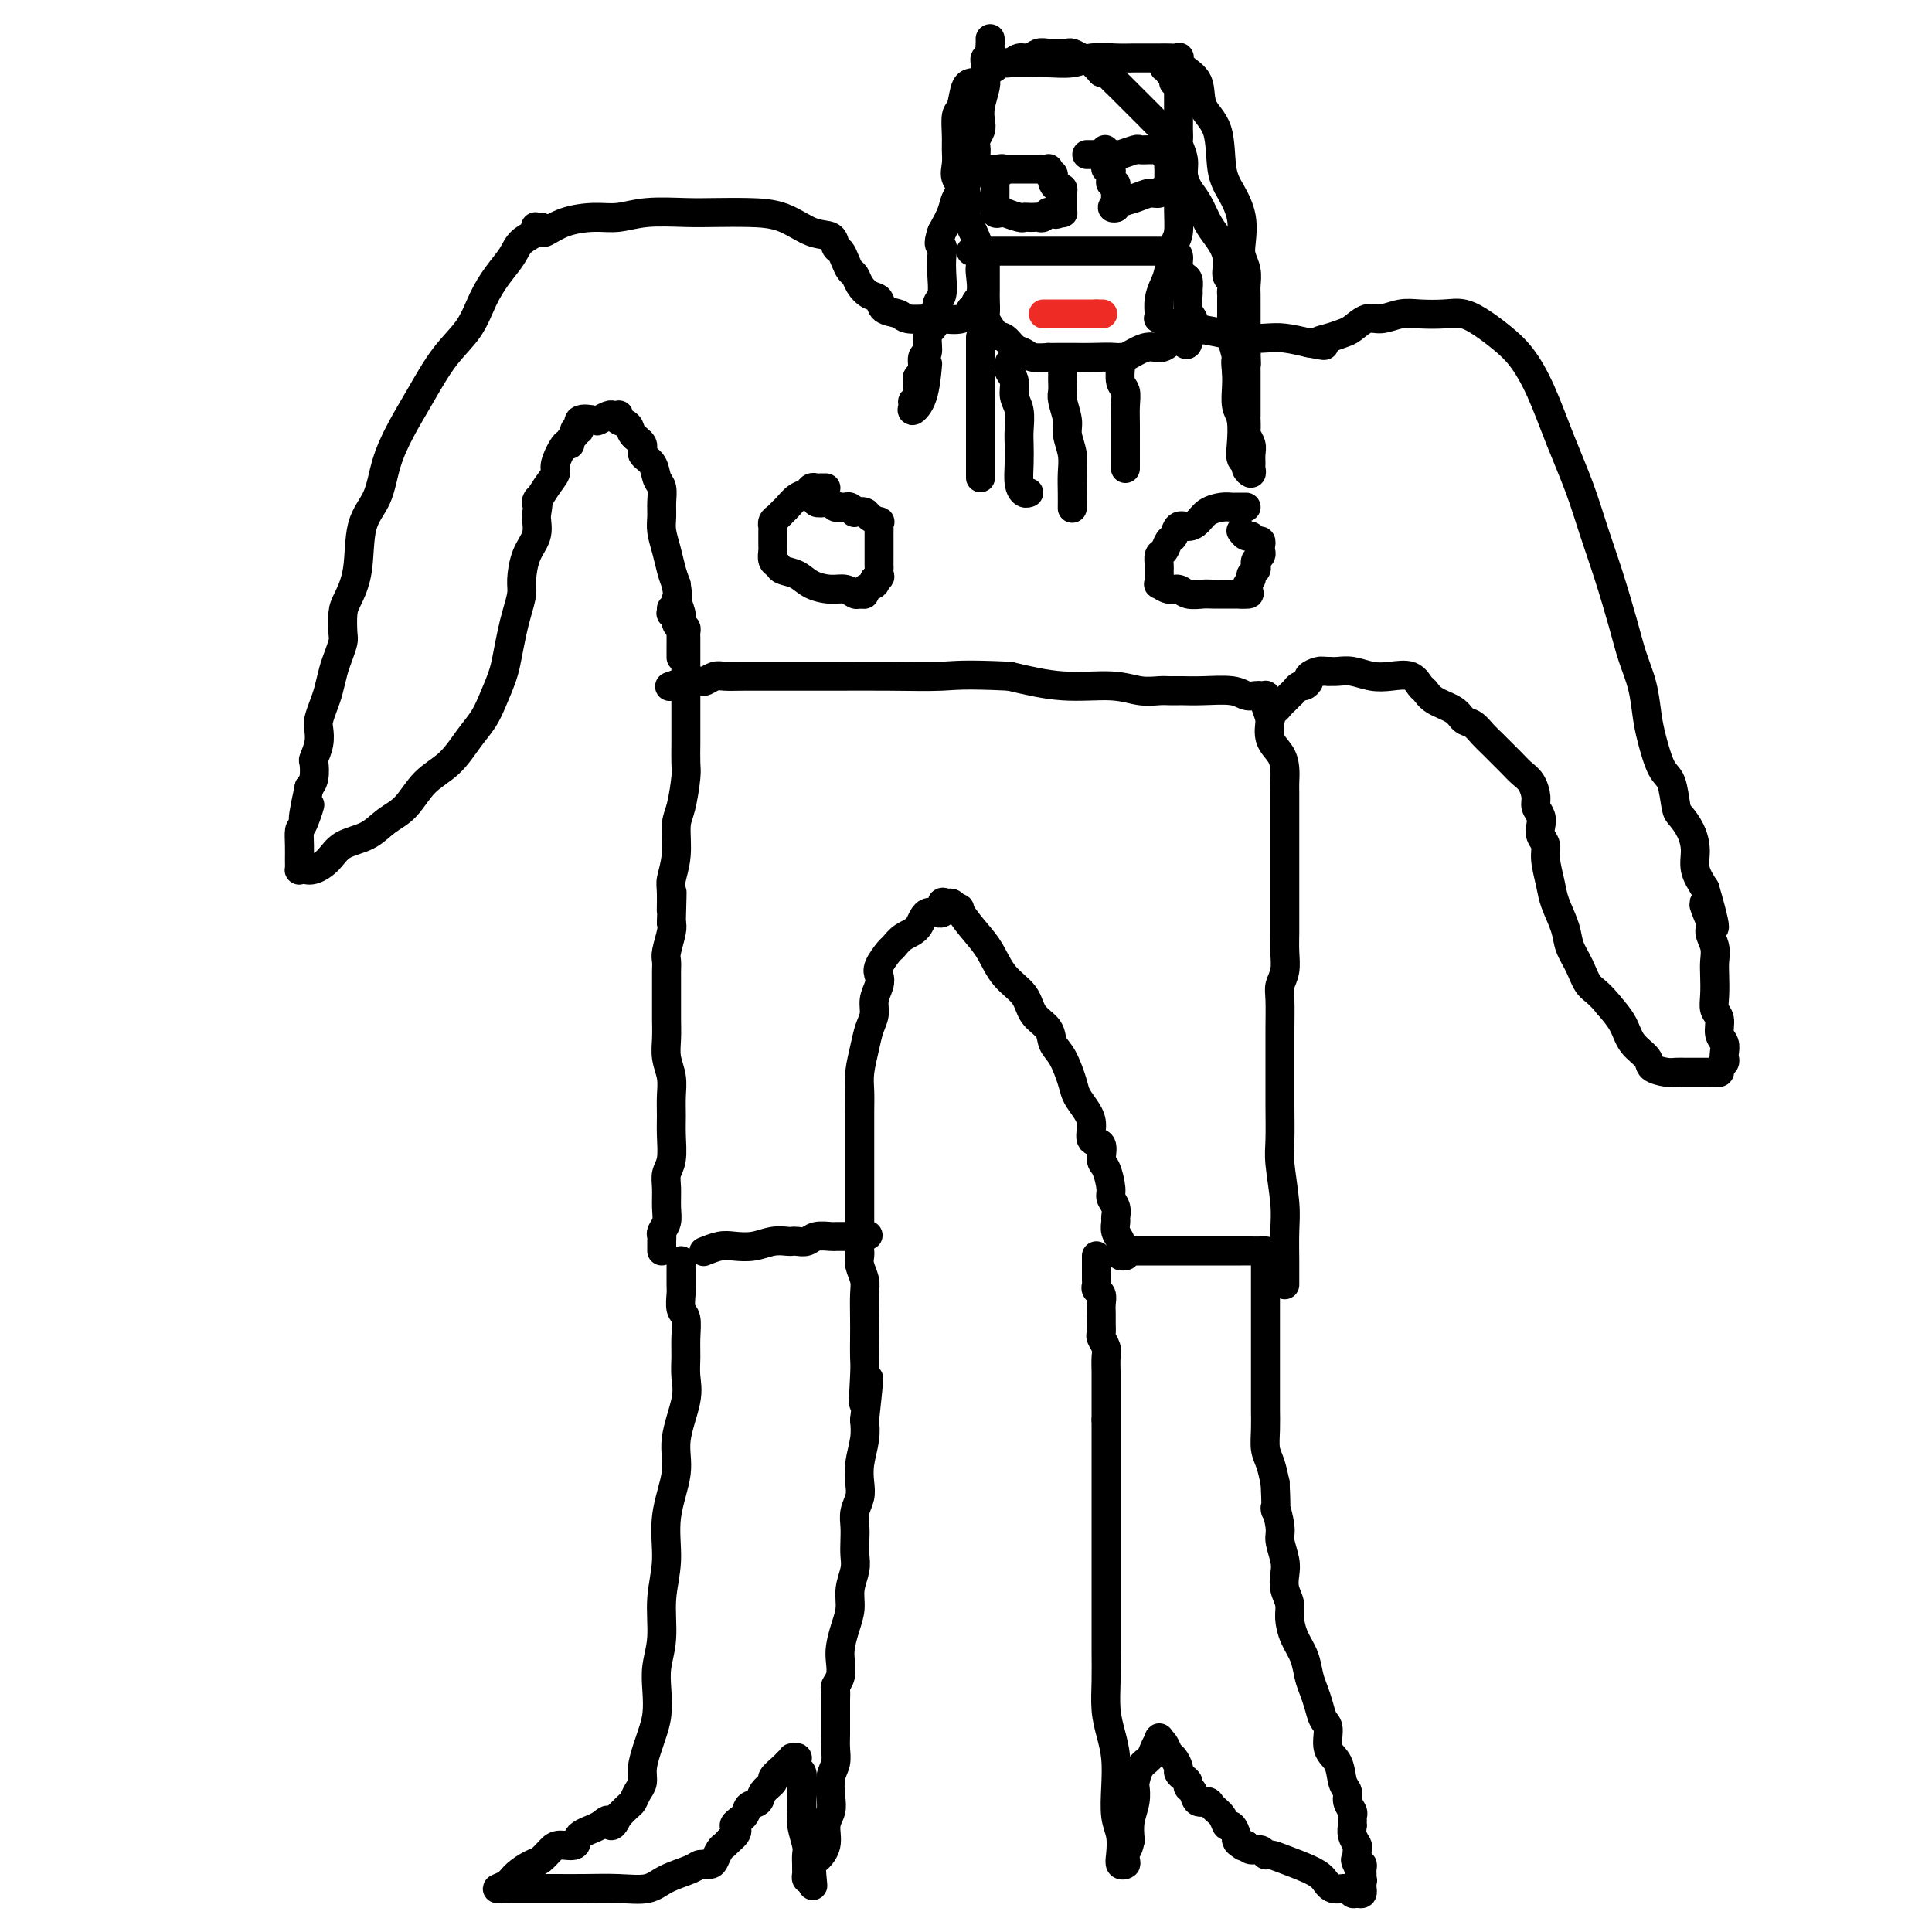
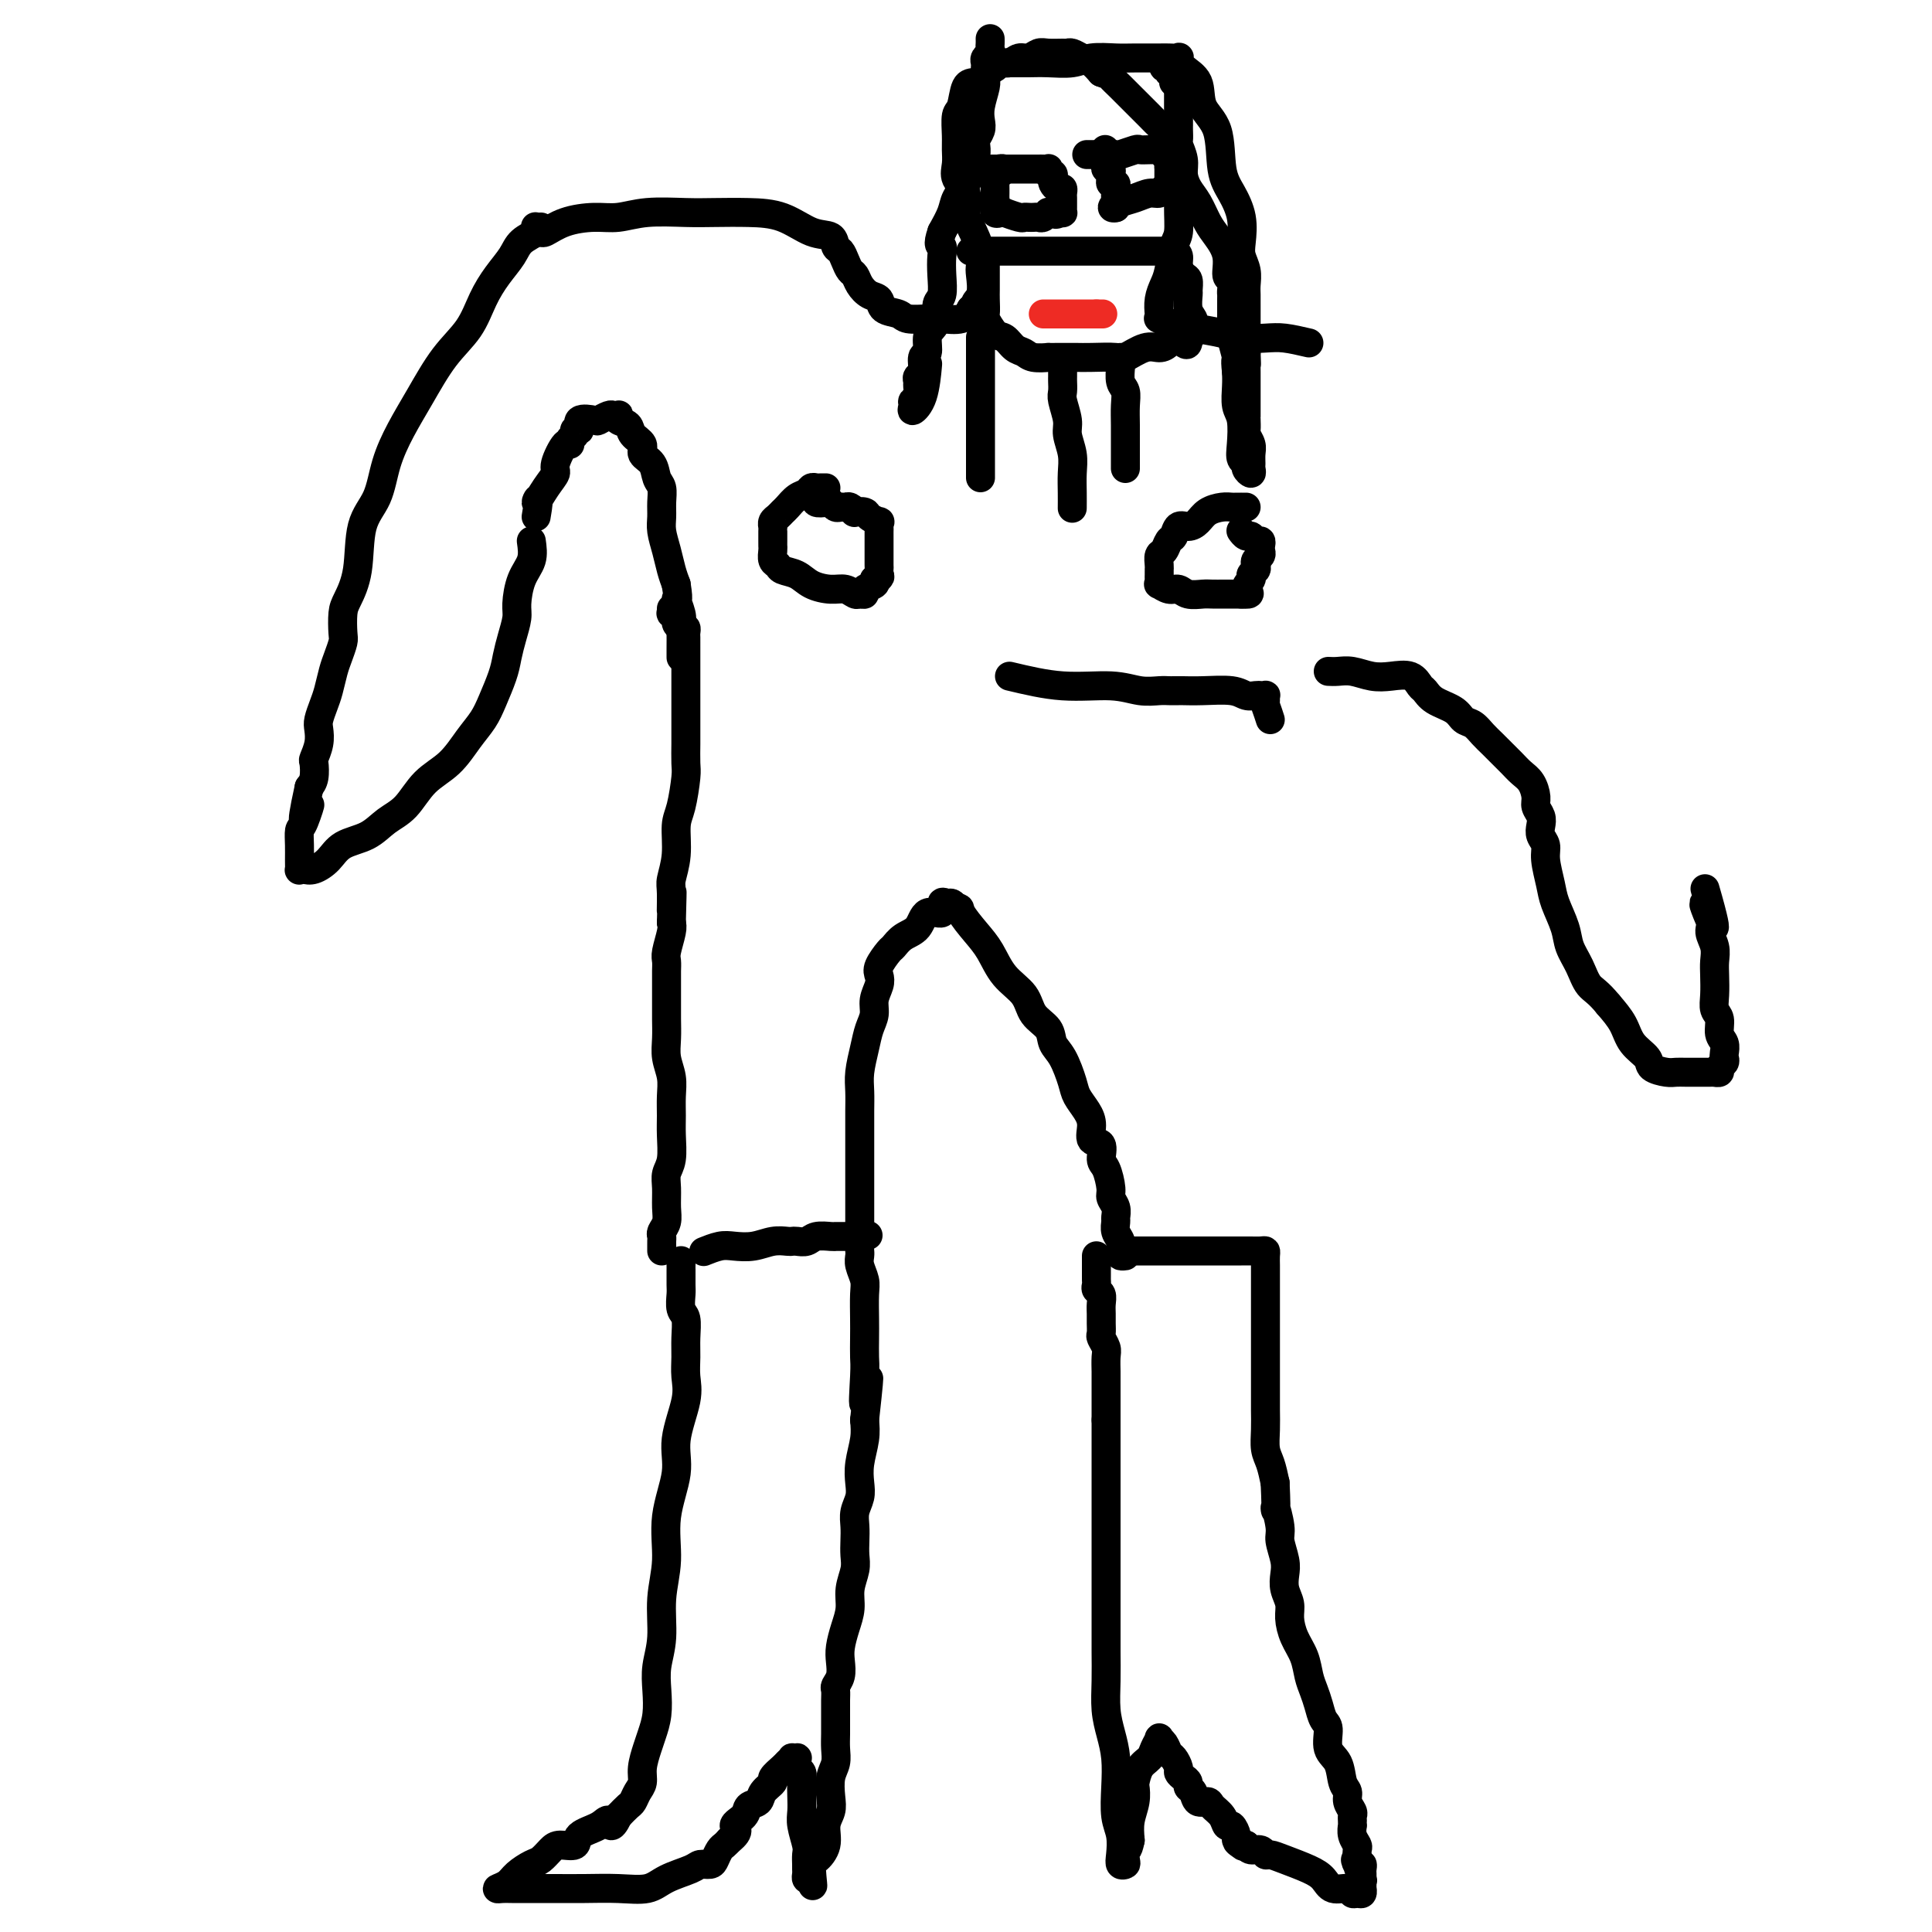
<svg xmlns="http://www.w3.org/2000/svg" viewBox="0 0 400 400" version="1.1">
  <g fill="none" stroke="#000000" stroke-width="6" stroke-linecap="round" stroke-linejoin="round">
    <path d="M141,261c0.000,0.288 0.000,0.576 0,1c-0.000,0.424 -0.001,0.985 0,1c0.001,0.015 0.004,-0.517 0,0c-0.004,0.517 -0.015,2.084 0,3c0.015,0.916 0.057,1.182 0,2c-0.057,0.818 -0.212,2.189 0,3c0.212,0.811 0.791,1.063 1,2c0.209,0.937 0.048,2.560 0,4c-0.048,1.440 0.017,2.699 0,4c-0.017,1.301 -0.118,2.644 0,4c0.118,1.356 0.453,2.723 0,5c-0.453,2.277 -1.695,5.463 -2,8c-0.305,2.537 0.326,4.424 0,7c-0.326,2.576 -1.608,5.840 -2,9c-0.392,3.160 0.105,6.217 0,9c-0.105,2.783 -0.812,5.293 -1,8c-0.188,2.707 0.143,5.610 0,8c-0.143,2.390 -0.759,4.266 -1,6c-0.241,1.734 -0.107,3.324 0,5c0.107,1.676 0.187,3.436 0,5c-0.187,1.564 -0.642,2.933 -1,4c-0.358,1.067 -0.621,1.834 -1,3c-0.379,1.166 -0.874,2.731 -1,4c-0.126,1.269 0.118,2.240 0,3c-0.118,0.760 -0.599,1.307 -1,2c-0.401,0.693 -0.723,1.533 -1,2c-0.277,0.467 -0.508,0.562 -1,1c-0.492,0.438 -1.246,1.219 -2,2" />
    <path d="M128,376c-1.633,3.438 -1.715,1.534 -2,1c-0.285,-0.534 -0.772,0.304 -2,1c-1.228,0.696 -3.197,1.251 -4,2c-0.803,0.749 -0.441,1.691 -1,2c-0.559,0.309 -2.041,-0.017 -3,0c-0.959,0.017 -1.397,0.375 -2,1c-0.603,0.625 -1.371,1.516 -2,2c-0.629,0.484 -1.119,0.560 -2,1c-0.881,0.440 -2.155,1.242 -3,2c-0.845,0.758 -1.263,1.471 -2,2c-0.737,0.529 -1.795,0.874 -2,1c-0.205,0.126 0.442,0.034 1,0c0.558,-0.034 1.029,-0.010 2,0c0.971,0.010 2.444,0.004 4,0c1.556,-0.004 3.194,-0.007 5,0c1.806,0.007 3.779,0.024 6,0c2.221,-0.024 4.688,-0.087 7,0c2.312,0.087 4.469,0.325 6,0c1.531,-0.325 2.438,-1.213 4,-2c1.562,-0.787 3.781,-1.471 5,-2c1.219,-0.529 1.440,-0.901 2,-1c0.560,-0.099 1.459,0.076 2,0c0.541,-0.076 0.722,-0.402 1,-1c0.278,-0.598 0.652,-1.469 1,-2c0.348,-0.531 0.671,-0.723 1,-1c0.329,-0.277 0.665,-0.638 1,-1" />
    <path d="M151,381c2.743,-2.135 1.101,-2.473 1,-3c-0.101,-0.527 1.340,-1.245 2,-2c0.660,-0.755 0.539,-1.549 1,-2c0.461,-0.451 1.503,-0.558 2,-1c0.497,-0.442 0.447,-1.217 1,-2c0.553,-0.783 1.707,-1.572 2,-2c0.293,-0.428 -0.276,-0.493 0,-1c0.276,-0.507 1.398,-1.456 2,-2c0.602,-0.544 0.683,-0.682 1,-1c0.317,-0.318 0.870,-0.814 1,-1c0.130,-0.186 -0.162,-0.061 0,0c0.162,0.061 0.779,0.057 1,0c0.221,-0.057 0.045,-0.168 0,0c-0.045,0.168 0.040,0.614 0,1c-0.040,0.386 -0.207,0.711 0,1c0.207,0.289 0.786,0.540 1,1c0.214,0.460 0.061,1.128 0,2c-0.061,0.872 -0.030,1.948 0,3c0.030,1.052 0.061,2.078 0,3c-0.061,0.922 -0.212,1.739 0,3c0.212,1.261 0.789,2.968 1,4c0.211,1.032 0.056,1.391 0,2c-0.056,0.609 -0.012,1.470 0,2c0.012,0.530 -0.007,0.730 0,1c0.007,0.270 0.040,0.611 0,1c-0.040,0.389 -0.154,0.825 0,1c0.154,0.175 0.577,0.087 1,0" />
    <path d="M168,389c0.592,3.502 0.071,-0.244 0,-2c-0.071,-1.756 0.307,-1.522 1,-2c0.693,-0.478 1.701,-1.668 2,-3c0.299,-1.332 -0.112,-2.807 0,-4c0.112,-1.193 0.748,-2.104 1,-3c0.252,-0.896 0.120,-1.776 0,-3c-0.120,-1.224 -0.228,-2.793 0,-4c0.228,-1.207 0.793,-2.053 1,-3c0.207,-0.947 0.055,-1.997 0,-3c-0.055,-1.003 -0.015,-1.960 0,-3c0.015,-1.040 0.003,-2.162 0,-3c-0.003,-0.838 0.003,-1.393 0,-2c-0.003,-0.607 -0.015,-1.268 0,-2c0.015,-0.732 0.056,-1.535 0,-2c-0.056,-0.465 -0.208,-0.592 0,-1c0.208,-0.408 0.778,-1.098 1,-2c0.222,-0.902 0.097,-2.015 0,-3c-0.097,-0.985 -0.166,-1.842 0,-3c0.166,-1.158 0.566,-2.617 1,-4c0.434,-1.383 0.901,-2.691 1,-4c0.099,-1.309 -0.169,-2.619 0,-4c0.169,-1.381 0.776,-2.834 1,-4c0.224,-1.166 0.064,-2.045 0,-3c-0.064,-0.955 -0.031,-1.988 0,-3c0.031,-1.012 0.060,-2.005 0,-3c-0.060,-0.995 -0.208,-1.991 0,-3c0.208,-1.009 0.774,-2.030 1,-3c0.226,-0.970 0.112,-1.889 0,-3c-0.112,-1.111 -0.222,-2.415 0,-4c0.222,-1.585 0.778,-3.453 1,-5c0.222,-1.547 0.111,-2.774 0,-4" />
    <path d="M179,294c1.702,-15.350 0.456,-6.225 0,-4c-0.456,2.225 -0.122,-2.450 0,-5c0.122,-2.550 0.034,-2.975 0,-4c-0.034,-1.025 -0.013,-2.648 0,-4c0.013,-1.352 0.018,-2.432 0,-4c-0.018,-1.568 -0.057,-3.625 0,-5c0.057,-1.375 0.211,-2.067 0,-3c-0.211,-0.933 -0.789,-2.106 -1,-3c-0.211,-0.894 -0.057,-1.508 0,-2c0.057,-0.492 0.015,-0.863 0,-1c-0.015,-0.137 -0.004,-0.039 0,0c0.004,0.039 0.002,0.020 0,0" />
    <path d="M232,259c0.344,-0.000 0.689,-0.000 1,0c0.311,0.000 0.589,0.000 1,0c0.411,-0.000 0.954,-0.000 2,0c1.046,0.000 2.595,0.000 4,0c1.405,-0.000 2.666,-0.000 4,0c1.334,0.000 2.742,0.000 4,0c1.258,-0.000 2.365,-0.001 4,0c1.635,0.001 3.797,0.002 5,0c1.203,-0.002 1.447,-0.009 2,0c0.553,0.009 1.416,0.032 2,0c0.584,-0.032 0.888,-0.120 1,0c0.112,0.120 0.030,0.447 0,1c-0.030,0.553 -0.008,1.334 0,2c0.008,0.666 0.002,1.219 0,2c-0.002,0.781 -0.001,1.789 0,3c0.001,1.211 0.000,2.625 0,4c-0.000,1.375 -0.000,2.713 0,4c0.000,1.287 0.000,2.525 0,4c-0.000,1.475 -0.001,3.189 0,5c0.001,1.811 0.003,3.719 0,5c-0.003,1.281 -0.012,1.934 0,3c0.012,1.066 0.044,2.543 0,4c-0.044,1.457 -0.166,2.892 0,4c0.166,1.108 0.619,1.888 1,3c0.381,1.112 0.691,2.556 1,4" />
    <path d="M264,307c0.399,8.349 -0.103,5.223 0,5c0.103,-0.223 0.811,2.457 1,4c0.189,1.543 -0.142,1.950 0,3c0.142,1.050 0.755,2.745 1,4c0.245,1.255 0.120,2.071 0,3c-0.120,0.929 -0.236,1.970 0,3c0.236,1.030 0.823,2.050 1,3c0.177,0.950 -0.055,1.829 0,3c0.055,1.171 0.396,2.634 1,4c0.604,1.366 1.471,2.635 2,4c0.529,1.365 0.720,2.825 1,4c0.280,1.175 0.647,2.065 1,3c0.353,0.935 0.690,1.915 1,3c0.310,1.085 0.594,2.276 1,3c0.406,0.724 0.936,0.981 1,2c0.064,1.019 -0.338,2.801 0,4c0.338,1.199 1.415,1.817 2,3c0.585,1.183 0.679,2.933 1,4c0.321,1.067 0.871,1.451 1,2c0.129,0.549 -0.162,1.261 0,2c0.162,0.739 0.776,1.503 1,2c0.224,0.497 0.059,0.727 0,1c-0.059,0.273 -0.012,0.588 0,1c0.012,0.412 -0.011,0.922 0,1c0.011,0.078 0.055,-0.275 0,0c-0.055,0.275 -0.211,1.177 0,2c0.211,0.823 0.788,1.568 1,2c0.212,0.432 0.061,0.552 0,1c-0.061,0.448 -0.030,1.224 0,2" />
    <path d="M281,385c2.182,7.958 0.637,2.853 0,1c-0.637,-1.853 -0.367,-0.455 0,0c0.367,0.455 0.830,-0.033 1,0c0.170,0.033 0.046,0.587 0,1c-0.046,0.413 -0.012,0.684 0,1c0.012,0.316 0.004,0.677 0,1c-0.004,0.323 -0.004,0.608 0,1c0.004,0.392 0.012,0.891 0,1c-0.012,0.109 -0.043,-0.171 0,0c0.043,0.171 0.159,0.794 0,1c-0.159,0.206 -0.595,-0.003 -1,0c-0.405,0.003 -0.781,0.219 -1,0c-0.219,-0.219 -0.281,-0.874 -1,-1c-0.719,-0.126 -2.094,0.278 -3,0c-0.906,-0.278 -1.342,-1.236 -2,-2c-0.658,-0.764 -1.537,-1.333 -3,-2c-1.463,-0.667 -3.509,-1.432 -5,-2c-1.491,-0.568 -2.427,-0.940 -3,-1c-0.573,-0.060 -0.782,0.190 -1,0c-0.218,-0.190 -0.443,-0.820 -1,-1c-0.557,-0.180 -1.445,0.092 -2,0c-0.555,-0.092 -0.778,-0.546 -1,-1" />
    <path d="M258,382c-3.028,-1.407 -1.599,-0.423 -1,0c0.599,0.423 0.367,0.287 0,0c-0.367,-0.287 -0.871,-0.724 -1,-1c-0.129,-0.276 0.116,-0.392 0,-1c-0.116,-0.608 -0.593,-1.708 -1,-2c-0.407,-0.292 -0.743,0.225 -1,0c-0.257,-0.225 -0.436,-1.191 -1,-2c-0.564,-0.809 -1.514,-1.459 -2,-2c-0.486,-0.541 -0.508,-0.971 -1,-1c-0.492,-0.029 -1.455,0.343 -2,0c-0.545,-0.343 -0.672,-1.402 -1,-2c-0.328,-0.598 -0.858,-0.737 -1,-1c-0.142,-0.263 0.103,-0.652 0,-1c-0.103,-0.348 -0.552,-0.656 -1,-1c-0.448,-0.344 -0.893,-0.726 -1,-1c-0.107,-0.274 0.125,-0.441 0,-1c-0.125,-0.559 -0.607,-1.510 -1,-2c-0.393,-0.490 -0.697,-0.518 -1,-1c-0.303,-0.482 -0.605,-1.419 -1,-2c-0.395,-0.581 -0.883,-0.806 -1,-1c-0.117,-0.194 0.137,-0.356 0,0c-0.137,0.356 -0.664,1.232 -1,2c-0.336,0.768 -0.481,1.429 -1,2c-0.519,0.571 -1.411,1.051 -2,2c-0.589,0.949 -0.876,2.368 -1,3c-0.124,0.632 -0.085,0.479 0,1c0.085,0.521 0.215,1.717 0,3c-0.215,1.283 -0.776,2.652 -1,4c-0.224,1.348 -0.112,2.674 0,4" />
    <path d="M234,381c-0.532,2.667 -0.861,1.835 -1,2c-0.139,0.165 -0.089,1.328 0,2c0.089,0.672 0.216,0.853 0,1c-0.216,0.147 -0.776,0.260 -1,0c-0.224,-0.260 -0.112,-0.894 0,-2c0.112,-1.106 0.223,-2.686 0,-4c-0.223,-1.314 -0.782,-2.362 -1,-4c-0.218,-1.638 -0.097,-3.864 0,-6c0.097,-2.136 0.170,-4.181 0,-6c-0.170,-1.819 -0.581,-3.413 -1,-5c-0.419,-1.587 -0.844,-3.168 -1,-5c-0.156,-1.832 -0.042,-3.914 0,-6c0.042,-2.086 0.011,-4.174 0,-6c-0.011,-1.826 -0.003,-3.388 0,-5c0.003,-1.612 0.001,-3.273 0,-5c-0.001,-1.727 -0.000,-3.520 0,-5c0.000,-1.480 0.000,-2.647 0,-4c-0.000,-1.353 -0.000,-2.893 0,-4c0.000,-1.107 0.000,-1.780 0,-3c-0.000,-1.220 -0.000,-2.987 0,-4c0.000,-1.013 0.000,-1.274 0,-2c-0.000,-0.726 -0.000,-1.919 0,-3c0.000,-1.081 0.000,-2.049 0,-3c-0.000,-0.951 -0.000,-1.884 0,-3c0.000,-1.116 0.000,-2.416 0,-3c-0.000,-0.584 -0.000,-0.453 0,-1c0.000,-0.547 0.000,-1.774 0,-3" />
    <path d="M229,294c0.000,-9.408 0.000,-2.928 0,-1c-0.000,1.928 -0.000,-0.694 0,-2c0.000,-1.306 0.001,-1.294 0,-2c-0.001,-0.706 -0.004,-2.129 0,-3c0.004,-0.871 0.015,-1.188 0,-2c-0.015,-0.812 -0.057,-2.118 0,-3c0.057,-0.882 0.211,-1.338 0,-2c-0.211,-0.662 -0.789,-1.528 -1,-2c-0.211,-0.472 -0.056,-0.550 0,-1c0.056,-0.450 0.011,-1.272 0,-2c-0.011,-0.728 0.011,-1.361 0,-2c-0.011,-0.639 -0.056,-1.285 0,-2c0.056,-0.715 0.211,-1.500 0,-2c-0.211,-0.500 -0.789,-0.715 -1,-1c-0.211,-0.285 -0.057,-0.639 0,-1c0.057,-0.361 0.015,-0.727 0,-1c-0.015,-0.273 -0.004,-0.452 0,-1c0.004,-0.548 0.001,-1.467 0,-2c-0.001,-0.533 -0.000,-0.682 0,-1c0.000,-0.318 0.000,-0.805 0,-1c-0.000,-0.195 -0.000,-0.097 0,0" />
    <path d="M146,259c-0.274,0.111 -0.548,0.222 0,0c0.548,-0.222 1.919,-0.778 3,-1c1.081,-0.222 1.872,-0.112 3,0c1.128,0.112 2.591,0.226 4,0c1.409,-0.226 2.762,-0.792 4,-1c1.238,-0.208 2.361,-0.060 3,0c0.639,0.060 0.794,0.030 1,0c0.206,-0.030 0.462,-0.061 1,0c0.538,0.061 1.359,0.212 2,0c0.641,-0.212 1.103,-0.789 2,-1c0.897,-0.211 2.229,-0.057 3,0c0.771,0.057 0.980,0.015 1,0c0.020,-0.015 -0.149,-0.004 0,0c0.149,0.004 0.614,0.001 1,0c0.386,-0.001 0.691,-0.000 1,0c0.309,0.000 0.622,0.000 1,0c0.378,-0.000 0.822,-0.000 1,0c0.178,0.000 0.089,0.000 0,0" />
    <path d="M177,256c4.964,-0.464 1.875,-0.125 1,0c-0.875,0.125 0.464,0.036 1,0c0.536,-0.036 0.268,-0.018 0,0" />
    <path d="M137,259c0.002,-0.335 0.004,-0.669 0,-1c-0.004,-0.331 -0.015,-0.657 0,-1c0.015,-0.343 0.057,-0.703 0,-1c-0.057,-0.297 -0.212,-0.530 0,-1c0.212,-0.470 0.793,-1.177 1,-2c0.207,-0.823 0.041,-1.763 0,-3c-0.041,-1.237 0.042,-2.770 0,-4c-0.042,-1.230 -0.208,-2.156 0,-3c0.208,-0.844 0.789,-1.607 1,-3c0.211,-1.393 0.053,-3.415 0,-5c-0.053,-1.585 -0.000,-2.734 0,-4c0.000,-1.266 -0.053,-2.649 0,-4c0.053,-1.351 0.210,-2.669 0,-4c-0.210,-1.331 -0.788,-2.673 -1,-4c-0.212,-1.327 -0.057,-2.638 0,-4c0.057,-1.362 0.015,-2.773 0,-4c-0.015,-1.227 -0.004,-2.269 0,-3c0.004,-0.731 0.000,-1.153 0,-2c-0.000,-0.847 0.004,-2.121 0,-3c-0.004,-0.879 -0.015,-1.363 0,-2c0.015,-0.637 0.056,-1.429 0,-2c-0.056,-0.571 -0.207,-0.923 0,-2c0.207,-1.077 0.774,-2.879 1,-4c0.226,-1.121 0.113,-1.560 0,-2" />
    <path d="M139,191c0.305,-11.050 0.067,-4.676 0,-3c-0.067,1.676 0.037,-1.346 0,-3c-0.037,-1.654 -0.216,-1.938 0,-3c0.216,-1.062 0.829,-2.901 1,-5c0.171,-2.099 -0.098,-4.457 0,-6c0.098,-1.543 0.562,-2.271 1,-4c0.438,-1.729 0.849,-4.459 1,-6c0.151,-1.541 0.040,-1.894 0,-3c-0.040,-1.106 -0.011,-2.967 0,-4c0.011,-1.033 0.003,-1.240 0,-2c-0.003,-0.760 -0.001,-2.075 0,-3c0.001,-0.925 0.000,-1.460 0,-2c-0.000,-0.540 -0.000,-1.085 0,-2c0.000,-0.915 -0.000,-2.198 0,-3c0.000,-0.802 0.000,-1.122 0,-2c-0.000,-0.878 -0.000,-2.315 0,-3c0.000,-0.685 0.001,-0.618 0,-1c-0.001,-0.382 -0.003,-1.212 0,-2c0.003,-0.788 0.011,-1.535 0,-2c-0.011,-0.465 -0.040,-0.649 0,-1c0.040,-0.351 0.151,-0.869 0,-1c-0.151,-0.131 -0.562,0.123 -1,0c-0.438,-0.123 -0.902,-0.625 -1,-1c-0.098,-0.375 0.170,-0.623 0,-1c-0.170,-0.377 -0.777,-0.885 -1,-1c-0.223,-0.115 -0.060,0.161 0,0c0.060,-0.161 0.017,-0.760 0,-1c-0.017,-0.240 -0.009,-0.120 0,0" />
    <path d="M178,255c0.000,-0.229 0.000,-0.458 0,-1c-0.000,-0.542 -0.000,-1.396 0,-2c0.000,-0.604 0.000,-0.958 0,-2c-0.000,-1.042 -0.000,-2.770 0,-4c0.000,-1.230 0.000,-1.960 0,-3c-0.000,-1.040 -0.001,-2.391 0,-4c0.001,-1.609 0.003,-3.476 0,-5c-0.003,-1.524 -0.012,-2.704 0,-4c0.012,-1.296 0.046,-2.706 0,-4c-0.046,-1.294 -0.171,-2.471 0,-4c0.171,-1.529 0.638,-3.410 1,-5c0.362,-1.590 0.619,-2.887 1,-4c0.381,-1.113 0.885,-2.040 1,-3c0.115,-0.960 -0.158,-1.953 0,-3c0.158,-1.047 0.749,-2.149 1,-3c0.251,-0.851 0.163,-1.450 0,-2c-0.163,-0.550 -0.402,-1.052 0,-2c0.402,-0.948 1.443,-2.343 2,-3c0.557,-0.657 0.630,-0.577 1,-1c0.370,-0.423 1.037,-1.351 2,-2c0.963,-0.649 2.223,-1.021 3,-2c0.777,-0.979 1.073,-2.564 2,-3c0.927,-0.436 2.486,0.278 3,0c0.514,-0.278 -0.017,-1.549 0,-2c0.017,-0.451 0.581,-0.083 1,0c0.419,0.083 0.691,-0.119 1,0c0.309,0.119 0.654,0.560 1,1" />
    <path d="M198,188c1.013,-0.124 0.544,0.066 1,1c0.456,0.934 1.836,2.613 3,4c1.164,1.387 2.112,2.482 3,4c0.888,1.518 1.714,3.460 3,5c1.286,1.540 3.030,2.679 4,4c0.970,1.321 1.167,2.826 2,4c0.833,1.174 2.302,2.018 3,3c0.698,0.982 0.624,2.100 1,3c0.376,0.900 1.201,1.580 2,3c0.799,1.420 1.571,3.579 2,5c0.429,1.421 0.515,2.105 1,3c0.485,0.895 1.369,2.001 2,3c0.631,0.999 1.009,1.890 1,3c-0.009,1.110 -0.405,2.441 0,3c0.405,0.559 1.610,0.348 2,1c0.390,0.652 -0.035,2.166 0,3c0.035,0.834 0.531,0.987 1,2c0.469,1.013 0.910,2.886 1,4c0.090,1.114 -0.173,1.467 0,2c0.173,0.533 0.782,1.245 1,2c0.218,0.755 0.045,1.554 0,2c-0.045,0.446 0.040,0.540 0,1c-0.040,0.460 -0.203,1.286 0,2c0.203,0.714 0.773,1.316 1,2c0.227,0.684 0.112,1.451 0,2c-0.112,0.549 -0.223,0.878 0,1c0.223,0.122 0.778,0.035 1,0c0.222,-0.035 0.111,-0.017 0,0" />
-     <path d="M266,266c0.001,-0.361 0.001,-0.721 0,-1c-0.001,-0.279 -0.004,-0.476 0,-1c0.004,-0.524 0.015,-1.375 0,-3c-0.015,-1.625 -0.057,-4.024 0,-6c0.057,-1.976 0.211,-3.531 0,-6c-0.211,-2.469 -0.789,-5.854 -1,-8c-0.211,-2.146 -0.057,-3.054 0,-5c0.057,-1.946 0.015,-4.930 0,-7c-0.015,-2.070 -0.005,-3.225 0,-5c0.005,-1.775 0.005,-4.168 0,-6c-0.005,-1.832 -0.015,-3.102 0,-5c0.015,-1.898 0.057,-4.425 0,-6c-0.057,-1.575 -0.211,-2.198 0,-3c0.211,-0.802 0.789,-1.783 1,-3c0.211,-1.217 0.057,-2.669 0,-4c-0.057,-1.331 -0.015,-2.541 0,-4c0.015,-1.459 0.004,-3.166 0,-5c-0.004,-1.834 -0.001,-3.794 0,-5c0.001,-1.206 0.000,-1.659 0,-3c-0.000,-1.341 -0.000,-3.571 0,-5c0.000,-1.429 -0.000,-2.059 0,-3c0.000,-0.941 0.001,-2.194 0,-3c-0.001,-0.806 -0.002,-1.163 0,-2c0.002,-0.837 0.007,-2.152 0,-3c-0.007,-0.848 -0.027,-1.230 0,-2c0.027,-0.770 0.100,-1.928 0,-3c-0.100,-1.072 -0.373,-2.058 -1,-3c-0.627,-0.942 -1.608,-1.841 -2,-3c-0.392,-1.159 -0.196,-2.580 0,-4" />
    <path d="M263,149c-0.692,-2.182 -0.921,-2.637 -1,-3c-0.079,-0.363 -0.009,-0.633 0,-1c0.009,-0.367 -0.042,-0.829 0,-1c0.042,-0.171 0.177,-0.050 0,0c-0.177,0.050 -0.665,0.027 -1,0c-0.335,-0.027 -0.517,-0.060 -1,0c-0.483,0.060 -1.267,0.212 -2,0c-0.733,-0.212 -1.415,-0.789 -3,-1c-1.585,-0.211 -4.073,-0.056 -6,0c-1.927,0.056 -3.291,0.015 -4,0c-0.709,-0.015 -0.761,-0.003 -1,0c-0.239,0.003 -0.664,-0.003 -1,0c-0.336,0.003 -0.585,0.016 -1,0c-0.415,-0.016 -0.998,-0.062 -2,0c-1.002,0.062 -2.423,0.233 -4,0c-1.577,-0.233 -3.309,-0.870 -6,-1c-2.691,-0.130 -6.340,0.249 -10,0c-3.660,-0.249 -7.330,-1.124 -11,-2" />
-     <path d="M209,140c-9.773,-0.464 -11.207,-0.124 -14,0c-2.793,0.124 -6.946,0.033 -11,0c-4.054,-0.033 -8.010,-0.009 -11,0c-2.990,0.009 -5.013,0.001 -7,0c-1.987,-0.001 -3.937,0.003 -6,0c-2.063,-0.003 -4.239,-0.015 -6,0c-1.761,0.015 -3.106,0.057 -4,0c-0.894,-0.057 -1.337,-0.212 -2,0c-0.663,0.212 -1.548,0.793 -2,1c-0.452,0.207 -0.472,0.042 -1,0c-0.528,-0.042 -1.564,0.040 -2,0c-0.436,-0.040 -0.271,-0.203 -1,0c-0.729,0.203 -2.351,0.772 -3,1c-0.649,0.228 -0.324,0.114 0,0" />
    <path d="M112,47c-0.401,0.019 -0.803,0.038 -1,0c-0.197,-0.038 -0.191,-0.132 0,0c0.191,0.132 0.567,0.490 0,1c-0.567,0.510 -2.079,1.170 -3,2c-0.921,0.830 -1.253,1.828 -2,3c-0.747,1.172 -1.911,2.517 -3,4c-1.089,1.483 -2.104,3.104 -3,5c-0.896,1.896 -1.672,4.066 -3,6c-1.328,1.934 -3.208,3.633 -5,6c-1.792,2.367 -3.496,5.402 -5,8c-1.504,2.598 -2.808,4.759 -4,7c-1.192,2.241 -2.273,4.561 -3,7c-0.727,2.439 -1.098,4.997 -2,7c-0.902,2.003 -2.333,3.450 -3,6c-0.667,2.550 -0.570,6.201 -1,9c-0.430,2.799 -1.386,4.745 -2,6c-0.614,1.255 -0.885,1.819 -1,3c-0.115,1.181 -0.072,2.981 0,4c0.072,1.019 0.174,1.259 0,2c-0.174,0.741 -0.625,1.984 -1,3c-0.375,1.016 -0.675,1.804 -1,3c-0.325,1.196 -0.674,2.798 -1,4c-0.326,1.202 -0.627,2.004 -1,3c-0.373,0.996 -0.818,2.187 -1,3c-0.182,0.813 -0.101,1.247 0,2c0.101,0.753 0.220,1.826 0,3c-0.220,1.174 -0.781,2.449 -1,3c-0.219,0.551 -0.098,0.379 0,1c0.098,0.621 0.171,2.035 0,3c-0.171,0.965 -0.585,1.483 -1,2" />
-     <path d="M64,163c-2.431,11.111 -0.508,5.389 0,4c0.508,-1.389 -0.400,1.555 -1,3c-0.600,1.445 -0.894,1.393 -1,2c-0.106,0.607 -0.026,1.875 0,3c0.026,1.125 -0.002,2.107 0,3c0.002,0.893 0.034,1.699 0,2c-0.034,0.301 -0.135,0.099 0,0c0.135,-0.099 0.507,-0.094 1,0c0.493,0.094 1.107,0.279 2,0c0.893,-0.279 2.066,-1.020 3,-2c0.934,-0.980 1.631,-2.198 3,-3c1.369,-0.802 3.412,-1.189 5,-2c1.588,-0.811 2.721,-2.047 4,-3c1.279,-0.953 2.702,-1.623 4,-3c1.298,-1.377 2.469,-3.462 4,-5c1.531,-1.538 3.422,-2.529 5,-4c1.578,-1.471 2.842,-3.420 4,-5c1.158,-1.580 2.208,-2.789 3,-4c0.792,-1.211 1.325,-2.423 2,-4c0.675,-1.577 1.491,-3.518 2,-5c0.509,-1.482 0.710,-2.506 1,-4c0.290,-1.494 0.668,-3.460 1,-5c0.332,-1.540 0.618,-2.656 1,-4c0.382,-1.344 0.859,-2.918 1,-4c0.141,-1.082 -0.055,-1.671 0,-3c0.055,-1.329 0.361,-3.396 1,-5c0.639,-1.604 1.611,-2.744 2,-4c0.389,-1.256 0.194,-2.628 0,-4" />
+     <path d="M64,163c-2.431,11.111 -0.508,5.389 0,4c0.508,-1.389 -0.400,1.555 -1,3c-0.600,1.445 -0.894,1.393 -1,2c-0.106,0.607 -0.026,1.875 0,3c0.026,1.125 -0.002,2.107 0,3c0.002,0.893 0.034,1.699 0,2c-0.034,0.301 -0.135,0.099 0,0c0.135,-0.099 0.507,-0.094 1,0c0.493,0.094 1.107,0.279 2,0c0.893,-0.279 2.066,-1.020 3,-2c0.934,-0.980 1.631,-2.198 3,-3c1.369,-0.802 3.412,-1.189 5,-2c1.588,-0.811 2.721,-2.047 4,-3c1.279,-0.953 2.702,-1.623 4,-3c1.298,-1.377 2.469,-3.462 4,-5c1.531,-1.538 3.422,-2.529 5,-4c1.578,-1.471 2.842,-3.420 4,-5c1.158,-1.580 2.208,-2.789 3,-4c0.792,-1.211 1.325,-2.423 2,-4c0.675,-1.577 1.491,-3.518 2,-5c0.509,-1.482 0.710,-2.506 1,-4c0.332,-1.540 0.618,-2.656 1,-4c0.382,-1.344 0.859,-2.918 1,-4c0.141,-1.082 -0.055,-1.671 0,-3c0.055,-1.329 0.361,-3.396 1,-5c0.639,-1.604 1.611,-2.744 2,-4c0.389,-1.256 0.194,-2.628 0,-4" />
    <path d="M111,107c0.996,-5.647 -0.014,-3.266 0,-3c0.014,0.266 1.051,-1.584 2,-3c0.949,-1.416 1.808,-2.396 2,-3c0.192,-0.604 -0.284,-0.830 0,-2c0.284,-1.170 1.329,-3.285 2,-4c0.671,-0.715 0.969,-0.032 1,0c0.031,0.032 -0.205,-0.587 0,-1c0.205,-0.413 0.850,-0.619 1,-1c0.150,-0.381 -0.196,-0.938 0,-1c0.196,-0.062 0.935,0.372 1,0c0.065,-0.372 -0.544,-1.550 0,-2c0.544,-0.450 2.240,-0.173 3,0c0.760,0.173 0.582,0.242 1,0c0.418,-0.242 1.431,-0.794 2,-1c0.569,-0.206 0.696,-0.067 1,0c0.304,0.067 0.787,0.062 1,0c0.213,-0.062 0.156,-0.183 0,0c-0.156,0.183 -0.412,0.668 0,1c0.412,0.332 1.490,0.511 2,1c0.510,0.489 0.451,1.290 1,2c0.549,0.710 1.706,1.330 2,2c0.294,0.670 -0.275,1.390 0,2c0.275,0.610 1.394,1.111 2,2c0.606,0.889 0.697,2.166 1,3c0.303,0.834 0.816,1.226 1,2c0.184,0.774 0.038,1.929 0,3c-0.038,1.071 0.031,2.058 0,3c-0.031,0.942 -0.163,1.840 0,3c0.163,1.160 0.621,2.581 1,4c0.379,1.419 0.680,2.834 1,4c0.320,1.166 0.660,2.083 1,3" />
    <path d="M140,121c0.713,4.392 -0.005,2.871 0,3c0.005,0.129 0.733,1.909 1,3c0.267,1.091 0.071,1.494 0,2c-0.071,0.506 -0.019,1.116 0,2c0.019,0.884 0.005,2.041 0,3c-0.005,0.959 -0.001,1.720 0,2c0.001,0.280 0.000,0.080 0,0c-0.000,-0.080 -0.000,-0.040 0,0" />
    <path d="M111,48c0.390,-0.052 0.781,-0.104 1,0c0.219,0.104 0.267,0.364 1,0c0.733,-0.364 2.152,-1.351 4,-2c1.848,-0.649 4.127,-0.958 6,-1c1.873,-0.042 3.342,0.185 5,0c1.658,-0.185 3.505,-0.781 6,-1c2.495,-0.219 5.636,-0.062 8,0c2.364,0.062 3.950,0.029 6,0c2.050,-0.029 4.562,-0.053 7,0c2.438,0.053 4.800,0.185 7,1c2.200,0.815 4.239,2.315 6,3c1.761,0.685 3.245,0.555 4,1c0.755,0.445 0.780,1.467 1,2c0.220,0.533 0.636,0.579 1,1c0.364,0.421 0.678,1.216 1,2c0.322,0.784 0.654,1.557 1,2c0.346,0.443 0.707,0.556 1,1c0.293,0.444 0.520,1.218 1,2c0.480,0.782 1.215,1.572 2,2c0.785,0.428 1.621,0.493 2,1c0.379,0.507 0.302,1.456 1,2c0.698,0.544 2.172,0.683 3,1c0.828,0.317 1.009,0.811 2,1c0.991,0.189 2.791,0.071 4,0c1.209,-0.071 1.825,-0.096 3,0c1.175,0.096 2.907,0.313 4,0c1.093,-0.313 1.546,-1.157 2,-2" />
    <path d="M201,64c2.951,-0.164 1.328,-0.572 1,-1c-0.328,-0.428 0.638,-0.874 1,-2c0.362,-1.126 0.121,-2.933 0,-4c-0.121,-1.067 -0.121,-1.395 0,-2c0.121,-0.605 0.365,-1.488 0,-3c-0.365,-1.512 -1.337,-3.654 -2,-5c-0.663,-1.346 -1.015,-1.897 -1,-3c0.015,-1.103 0.396,-2.758 0,-4c-0.396,-1.242 -1.571,-2.070 -2,-3c-0.429,-0.930 -0.112,-1.962 0,-3c0.112,-1.038 0.018,-2.082 0,-3c-0.018,-0.918 0.039,-1.709 0,-3c-0.039,-1.291 -0.174,-3.081 0,-4c0.174,-0.919 0.658,-0.967 1,-2c0.342,-1.033 0.544,-3.050 1,-4c0.456,-0.950 1.168,-0.833 2,-1c0.832,-0.167 1.784,-0.618 2,-1c0.216,-0.382 -0.304,-0.695 0,-1c0.304,-0.305 1.432,-0.603 2,-1c0.568,-0.397 0.575,-0.895 1,-1c0.425,-0.105 1.267,0.182 2,0c0.733,-0.182 1.356,-0.833 2,-1c0.644,-0.167 1.311,0.152 2,0c0.689,-0.152 1.402,-0.774 2,-1c0.598,-0.226 1.080,-0.058 2,0c0.920,0.058 2.277,0.004 3,0c0.723,-0.004 0.813,0.043 1,0c0.187,-0.043 0.473,-0.177 1,0c0.527,0.177 1.296,0.663 2,1c0.704,0.337 1.344,0.525 2,1c0.656,0.475 1.328,1.238 2,2" />
    <path d="M228,15c2.071,0.762 1.749,0.666 2,1c0.251,0.334 1.075,1.096 2,2c0.925,0.904 1.951,1.948 3,3c1.049,1.052 2.123,2.113 3,3c0.877,0.887 1.559,1.602 2,2c0.441,0.398 0.640,0.480 1,1c0.360,0.520 0.880,1.476 1,2c0.120,0.524 -0.160,0.614 0,1c0.160,0.386 0.761,1.066 1,2c0.239,0.934 0.117,2.120 0,3c-0.117,0.880 -0.231,1.454 0,2c0.231,0.546 0.805,1.063 1,2c0.195,0.937 0.011,2.295 0,4c-0.011,1.705 0.151,3.758 0,5c-0.151,1.242 -0.615,1.674 -1,3c-0.385,1.326 -0.691,3.547 -1,5c-0.309,1.453 -0.620,2.140 -1,3c-0.380,0.860 -0.827,1.895 -1,3c-0.173,1.105 -0.070,2.281 0,3c0.070,0.719 0.106,0.980 0,1c-0.106,0.020 -0.356,-0.202 0,0c0.356,0.202 1.318,0.828 2,1c0.682,0.172 1.085,-0.112 2,0c0.915,0.112 2.344,0.618 4,1c1.656,0.382 3.540,0.641 5,1c1.460,0.359 2.494,0.818 4,1c1.506,0.182 3.482,0.088 5,0c1.518,-0.088 2.576,-0.168 4,0c1.424,0.168 3.212,0.584 5,1" />
-     <path d="M271,71c5.170,0.975 2.596,0.411 2,0c-0.596,-0.411 0.787,-0.669 2,-1c1.213,-0.331 2.256,-0.733 3,-1c0.744,-0.267 1.187,-0.397 2,-1c0.813,-0.603 1.995,-1.678 3,-2c1.005,-0.322 1.833,0.108 3,0c1.167,-0.108 2.675,-0.756 4,-1c1.325,-0.244 2.468,-0.085 4,0c1.532,0.085 3.452,0.096 5,0c1.548,-0.096 2.724,-0.298 4,0c1.276,0.298 2.651,1.097 4,2c1.349,0.903 2.672,1.911 4,3c1.328,1.089 2.662,2.259 4,4c1.338,1.741 2.679,4.054 4,7c1.321,2.946 2.623,6.527 4,10c1.377,3.473 2.830,6.840 4,10c1.170,3.160 2.057,6.114 3,9c0.943,2.886 1.940,5.703 3,9c1.060,3.297 2.181,7.075 3,10c0.819,2.925 1.335,4.997 2,7c0.665,2.003 1.477,3.937 2,6c0.523,2.063 0.756,4.255 1,6c0.244,1.745 0.498,3.044 1,5c0.502,1.956 1.251,4.571 2,6c0.749,1.429 1.497,1.673 2,3c0.503,1.327 0.760,3.737 1,5c0.240,1.263 0.462,1.380 1,2c0.538,0.620 1.392,1.744 2,3c0.608,1.256 0.971,2.646 1,4c0.029,1.354 -0.278,2.673 0,4c0.278,1.327 1.139,2.664 2,4" />
    <path d="M353,184c3.957,13.663 0.850,6.322 0,4c-0.850,-2.322 0.557,0.377 1,2c0.443,1.623 -0.077,2.170 0,3c0.077,0.830 0.752,1.941 1,3c0.248,1.059 0.071,2.064 0,3c-0.071,0.936 -0.034,1.802 0,3c0.034,1.198 0.065,2.729 0,4c-0.065,1.271 -0.228,2.281 0,3c0.228,0.719 0.845,1.148 1,2c0.155,0.852 -0.154,2.126 0,3c0.154,0.874 0.769,1.347 1,2c0.231,0.653 0.077,1.485 0,2c-0.077,0.515 -0.077,0.712 0,1c0.077,0.288 0.232,0.666 0,1c-0.232,0.334 -0.850,0.626 -1,1c-0.150,0.374 0.167,0.832 0,1c-0.167,0.168 -0.818,0.045 -1,0c-0.182,-0.045 0.105,-0.012 0,0c-0.105,0.012 -0.601,0.003 -1,0c-0.399,-0.003 -0.701,-0.001 -1,0c-0.299,0.001 -0.594,0.000 -1,0c-0.406,-0.000 -0.922,0.001 -1,0c-0.078,-0.001 0.284,-0.002 0,0c-0.284,0.002 -1.212,0.009 -2,0c-0.788,-0.009 -1.437,-0.035 -2,0c-0.563,0.035 -1.042,0.131 -2,0c-0.958,-0.131 -2.395,-0.488 -3,-1c-0.605,-0.512 -0.379,-1.178 -1,-2c-0.621,-0.822 -2.090,-1.798 -3,-3c-0.910,-1.202 -1.260,-2.629 -2,-4c-0.740,-1.371 -1.870,-2.685 -3,-4" />
    <path d="M333,208c-2.207,-2.727 -3.225,-3.044 -4,-4c-0.775,-0.956 -1.306,-2.550 -2,-4c-0.694,-1.450 -1.549,-2.755 -2,-4c-0.451,-1.245 -0.498,-2.431 -1,-4c-0.502,-1.569 -1.459,-3.523 -2,-5c-0.541,-1.477 -0.667,-2.479 -1,-4c-0.333,-1.521 -0.873,-3.562 -1,-5c-0.127,-1.438 0.158,-2.272 0,-3c-0.158,-0.728 -0.760,-1.349 -1,-2c-0.240,-0.651 -0.119,-1.333 0,-2c0.119,-0.667 0.236,-1.319 0,-2c-0.236,-0.681 -0.826,-1.390 -1,-2c-0.174,-0.610 0.067,-1.122 0,-2c-0.067,-0.878 -0.440,-2.122 -1,-3c-0.560,-0.878 -1.305,-1.390 -2,-2c-0.695,-0.610 -1.341,-1.319 -2,-2c-0.659,-0.681 -1.332,-1.333 -2,-2c-0.668,-0.667 -1.332,-1.348 -2,-2c-0.668,-0.652 -1.341,-1.277 -2,-2c-0.659,-0.723 -1.304,-1.546 -2,-2c-0.696,-0.454 -1.443,-0.540 -2,-1c-0.557,-0.460 -0.924,-1.294 -2,-2c-1.076,-0.706 -2.861,-1.286 -4,-2c-1.139,-0.714 -1.634,-1.563 -2,-2c-0.366,-0.437 -0.604,-0.460 -1,-1c-0.396,-0.540 -0.949,-1.595 -2,-2c-1.051,-0.405 -2.599,-0.161 -4,0c-1.401,0.161 -2.654,0.239 -4,0c-1.346,-0.239 -2.786,-0.795 -4,-1c-1.214,-0.205 -2.204,-0.059 -3,0c-0.796,0.059 -1.398,0.029 -2,0" />
-     <path d="M275,139c-2.829,-0.142 -1.402,0.005 -1,0c0.402,-0.005 -0.221,-0.160 -1,0c-0.779,0.160 -1.714,0.634 -2,1c-0.286,0.366 0.078,0.623 0,1c-0.078,0.377 -0.599,0.876 -1,1c-0.401,0.124 -0.681,-0.125 -1,0c-0.319,0.125 -0.677,0.625 -1,1c-0.323,0.375 -0.611,0.626 -1,1c-0.389,0.374 -0.878,0.871 -1,1c-0.122,0.129 0.125,-0.109 0,0c-0.125,0.109 -0.621,0.565 -1,1c-0.379,0.435 -0.640,0.848 -1,1c-0.360,0.152 -0.817,0.043 -1,0c-0.183,-0.043 -0.091,-0.022 0,0" />
    <path d="M201,52c0.324,-0.000 0.648,-0.000 1,0c0.352,0.000 0.731,0.000 1,0c0.269,-0.000 0.428,-0.000 1,0c0.572,0.000 1.556,0.000 3,0c1.444,-0.000 3.346,-0.000 5,0c1.654,0.000 3.060,0.000 5,0c1.940,-0.000 4.414,-0.000 7,0c2.586,0.000 5.284,0.000 7,0c1.716,-0.000 2.448,-0.001 4,0c1.552,0.001 3.922,0.002 5,0c1.078,-0.002 0.862,-0.009 1,0c0.138,0.009 0.628,0.034 1,0c0.372,-0.034 0.625,-0.126 1,0c0.375,0.126 0.871,0.472 1,1c0.129,0.528 -0.109,1.239 0,2c0.109,0.761 0.564,1.572 1,2c0.436,0.428 0.853,0.471 1,1c0.147,0.529 0.025,1.542 0,2c-0.025,0.458 0.046,0.360 0,1c-0.046,0.640 -0.208,2.017 0,3c0.208,0.983 0.785,1.573 1,2c0.215,0.427 0.068,0.692 0,1c-0.068,0.308 -0.057,0.660 0,1c0.057,0.340 0.159,0.669 0,1c-0.159,0.331 -0.580,0.666 -1,1" />
    <path d="M246,70c0.109,2.743 -1.120,0.599 -2,0c-0.880,-0.599 -1.412,0.347 -2,1c-0.588,0.653 -1.231,1.012 -2,1c-0.769,-0.012 -1.662,-0.396 -3,0c-1.338,0.396 -3.121,1.570 -4,2c-0.879,0.430 -0.854,0.115 -2,0c-1.146,-0.115 -3.464,-0.031 -5,0c-1.536,0.031 -2.290,0.008 -3,0c-0.710,-0.008 -1.377,-0.001 -2,0c-0.623,0.001 -1.202,-0.003 -2,0c-0.798,0.003 -1.813,0.013 -2,0c-0.187,-0.013 0.455,-0.049 0,0c-0.455,0.049 -2.008,0.184 -3,0c-0.992,-0.184 -1.422,-0.687 -2,-1c-0.578,-0.313 -1.304,-0.435 -2,-1c-0.696,-0.565 -1.364,-1.573 -2,-2c-0.636,-0.427 -1.242,-0.273 -2,-1c-0.758,-0.727 -1.667,-2.334 -2,-3c-0.333,-0.666 -0.089,-0.392 0,-1c0.089,-0.608 0.024,-2.099 0,-3c-0.024,-0.901 -0.006,-1.211 0,-2c0.006,-0.789 0.002,-2.058 0,-3c-0.002,-0.942 -0.000,-1.559 0,-2c0.000,-0.441 0.000,-0.707 0,-1c-0.000,-0.293 -0.000,-0.615 0,-1c0.000,-0.385 0.000,-0.834 0,-1c-0.000,-0.166 -0.000,-0.047 0,0c0.000,0.047 0.000,0.024 0,0" />
    <path d="M203,70c0.000,-0.157 0.000,-0.314 0,0c0.000,0.314 0.000,1.100 0,2c0.000,0.900 0.000,1.915 0,3c0.000,1.085 -0.000,2.241 0,4c0.000,1.759 0.000,4.120 0,6c-0.000,1.880 -0.000,3.279 0,5c0.000,1.721 0.000,3.764 0,5c0.000,1.236 0.000,1.665 0,2c-0.000,0.335 0.000,0.574 0,1c0.000,0.426 0.000,1.038 0,1c0.000,-0.038 0.000,-0.725 0,-1c0.000,-0.275 0.000,-0.137 0,0" />
-     <path d="M209,75c0.033,0.350 0.065,0.700 0,1c-0.065,0.300 -0.228,0.548 0,1c0.228,0.452 0.846,1.106 1,2c0.154,0.894 -0.155,2.027 0,3c0.155,0.973 0.773,1.787 1,3c0.227,1.213 0.064,2.826 0,4c-0.064,1.174 -0.027,1.908 0,3c0.027,1.092 0.046,2.541 0,4c-0.046,1.459 -0.157,2.927 0,4c0.157,1.073 0.581,1.750 1,2c0.419,0.250 0.834,0.071 1,0c0.166,-0.071 0.083,-0.036 0,0" />
    <path d="M232,74c-0.008,0.389 -0.016,0.778 0,1c0.016,0.222 0.057,0.277 0,1c-0.057,0.723 -0.211,2.112 0,3c0.211,0.888 0.789,1.273 1,2c0.211,0.727 0.057,1.795 0,3c-0.057,1.205 -0.015,2.547 0,4c0.015,1.453 0.004,3.016 0,4c-0.004,0.984 -0.001,1.387 0,2c0.001,0.613 0.000,1.434 0,2c-0.000,0.566 -0.000,0.876 0,1c0.000,0.124 0.000,0.062 0,0" />
    <path d="M220,77c0.002,0.361 0.005,0.723 0,1c-0.005,0.277 -0.016,0.471 0,1c0.016,0.529 0.061,1.393 0,2c-0.061,0.607 -0.227,0.955 0,2c0.227,1.045 0.845,2.786 1,4c0.155,1.214 -0.155,1.902 0,3c0.155,1.098 0.774,2.606 1,4c0.226,1.394 0.061,2.675 0,4c-0.061,1.325 -0.016,2.695 0,4c0.016,1.305 0.004,2.546 0,3c-0.004,0.454 -0.001,0.122 0,0c0.001,-0.122 0.000,-0.035 0,0c-0.000,0.035 -0.000,0.017 0,0" />
  </g>
  <g fill="none" stroke="#EE2B24" stroke-width="6" stroke-linecap="round" stroke-linejoin="round">
    <path d="M216,65c0.447,0.000 0.893,0.000 1,0c0.107,0.000 -0.126,0.000 0,0c0.126,0.000 0.612,0.000 1,0c0.388,0.000 0.677,0.000 1,0c0.323,-0.000 0.678,0.000 1,0c0.322,0.000 0.611,0.000 1,0c0.389,0.000 0.877,0.000 1,0c0.123,0.000 -0.121,0.000 0,0c0.121,0.000 0.606,0.000 1,0c0.394,0.000 0.697,0.000 1,0c0.303,0.000 0.607,0.000 1,0c0.393,0.000 0.875,0.000 1,0c0.125,0.000 -0.107,0.000 0,0c0.107,0.000 0.554,0.000 1,0" />
    <path d="M227,65c1.933,0.000 1.267,0.000 1,0c-0.267,0.000 -0.133,0.000 0,0" />
  </g>
  <g fill="none" stroke="#000000" stroke-width="6" stroke-linecap="round" stroke-linejoin="round">
    <path d="M204,35c-0.090,-0.000 -0.179,-0.000 0,0c0.179,0.000 0.628,0.000 1,0c0.372,-0.000 0.667,-0.000 1,0c0.333,0.000 0.705,0.000 1,0c0.295,-0.000 0.513,-0.000 1,0c0.487,0.000 1.244,0.000 2,0c0.756,-0.000 1.512,-0.000 2,0c0.488,0.000 0.709,0.000 1,0c0.291,-0.000 0.653,-0.001 1,0c0.347,0.001 0.681,0.004 1,0c0.319,-0.004 0.625,-0.016 1,0c0.375,0.016 0.819,0.060 1,0c0.181,-0.060 0.100,-0.224 0,0c-0.100,0.224 -0.220,0.834 0,1c0.220,0.166 0.781,-0.114 1,0c0.219,0.114 0.097,0.622 0,1c-0.097,0.378 -0.170,0.626 0,1c0.170,0.374 0.581,0.874 1,1c0.419,0.126 0.844,-0.121 1,0c0.156,0.121 0.042,0.611 0,1c-0.042,0.389 -0.010,0.679 0,1c0.010,0.321 0.000,0.674 0,1c-0.000,0.326 0.010,0.623 0,1c-0.010,0.377 -0.041,0.832 0,1c0.041,0.168 0.155,0.048 0,0c-0.155,-0.048 -0.577,-0.024 -1,0" />
    <path d="M219,44c-0.317,0.769 -0.610,0.192 -1,0c-0.390,-0.192 -0.878,0.001 -1,0c-0.122,-0.001 0.122,-0.196 0,0c-0.122,0.196 -0.611,0.784 -1,1c-0.389,0.216 -0.679,0.059 -1,0c-0.321,-0.059 -0.672,-0.020 -1,0c-0.328,0.020 -0.633,0.019 -1,0c-0.367,-0.019 -0.796,-0.058 -1,0c-0.204,0.058 -0.183,0.211 -1,0c-0.817,-0.211 -2.471,-0.787 -3,-1c-0.529,-0.213 0.069,-0.064 0,0c-0.069,0.064 -0.803,0.042 -1,0c-0.197,-0.042 0.143,-0.105 0,0c-0.143,0.105 -0.770,0.378 -1,0c-0.230,-0.378 -0.061,-1.407 0,-2c0.061,-0.593 0.016,-0.750 0,-1c-0.016,-0.250 -0.004,-0.591 0,-1c0.004,-0.409 0.000,-0.884 0,-1c-0.000,-0.116 0.004,0.128 0,0c-0.004,-0.128 -0.016,-0.626 0,-1c0.016,-0.374 0.061,-0.622 0,-1c-0.061,-0.378 -0.226,-0.886 0,-1c0.226,-0.114 0.844,0.165 1,0c0.156,-0.165 -0.150,-0.775 0,-1c0.150,-0.225 0.757,-0.064 1,0c0.243,0.064 0.121,0.032 0,0" />
    <path d="M225,32c0.479,-0.000 0.959,-0.000 1,0c0.041,0.000 -0.356,0.001 0,0c0.356,-0.001 1.465,-0.004 2,0c0.535,0.004 0.496,0.015 1,0c0.504,-0.015 1.552,-0.057 2,0c0.448,0.057 0.296,0.211 1,0c0.704,-0.211 2.265,-0.788 3,-1c0.735,-0.212 0.646,-0.057 1,0c0.354,0.057 1.152,0.018 2,0c0.848,-0.018 1.748,-0.016 2,0c0.252,0.016 -0.143,0.045 0,0c0.143,-0.045 0.823,-0.166 1,0c0.177,0.166 -0.149,0.618 0,1c0.149,0.382 0.772,0.694 1,1c0.228,0.306 0.061,0.606 0,1c-0.061,0.394 -0.017,0.884 0,1c0.017,0.116 0.005,-0.140 0,0c-0.005,0.140 -0.005,0.678 0,1c0.005,0.322 0.013,0.430 0,1c-0.013,0.570 -0.047,1.602 0,2c0.047,0.398 0.176,0.162 0,0c-0.176,-0.162 -0.656,-0.251 -1,0c-0.344,0.251 -0.551,0.841 -1,1c-0.449,0.159 -1.140,-0.115 -2,0c-0.860,0.115 -1.890,0.618 -3,1c-1.110,0.382 -2.299,0.641 -3,1c-0.701,0.359 -0.915,0.817 -1,1c-0.085,0.183 -0.043,0.092 0,0" />
    <path d="M231,43c-1.392,0.287 -0.373,-0.496 0,-1c0.373,-0.504 0.101,-0.727 0,-1c-0.101,-0.273 -0.031,-0.594 0,-1c0.031,-0.406 0.022,-0.896 0,-1c-0.022,-0.104 -0.059,0.180 0,0c0.059,-0.180 0.213,-0.823 0,-1c-0.213,-0.177 -0.793,0.111 -1,0c-0.207,-0.111 -0.041,-0.621 0,-1c0.041,-0.379 -0.041,-0.626 0,-1c0.041,-0.374 0.207,-0.874 0,-1c-0.207,-0.126 -0.788,0.121 -1,0c-0.212,-0.121 -0.057,-0.609 0,-1c0.057,-0.391 0.016,-0.683 0,-1c-0.016,-0.317 -0.008,-0.658 0,-1" />
    <path d="M229,32c-0.333,-1.833 -0.167,-0.917 0,0" />
    <path d="M205,8c0.008,0.333 0.016,0.667 0,1c-0.016,0.333 -0.057,0.666 0,1c0.057,0.334 0.211,0.670 0,1c-0.211,0.330 -0.788,0.653 -1,1c-0.212,0.347 -0.061,0.718 0,1c0.061,0.282 0.030,0.474 0,1c-0.030,0.526 -0.060,1.387 0,2c0.060,0.613 0.208,0.980 0,2c-0.208,1.020 -0.774,2.694 -1,4c-0.226,1.306 -0.113,2.243 0,3c0.113,0.757 0.228,1.334 0,2c-0.228,0.666 -0.797,1.421 -1,2c-0.203,0.579 -0.040,0.984 0,1c0.040,0.016 -0.044,-0.355 0,0c0.044,0.355 0.215,1.435 0,2c-0.215,0.565 -0.816,0.615 -1,1c-0.184,0.385 0.050,1.106 0,2c-0.050,0.894 -0.385,1.961 -1,3c-0.615,1.039 -1.512,2.049 -2,3c-0.488,0.951 -0.568,1.843 -1,3c-0.432,1.157 -1.216,2.578 -2,4" />
    <path d="M195,48c-1.084,3.082 -0.294,2.789 0,3c0.294,0.211 0.094,0.928 0,2c-0.094,1.072 -0.080,2.500 0,4c0.080,1.500 0.228,3.072 0,4c-0.228,0.928 -0.830,1.212 -1,2c-0.170,0.788 0.094,2.079 0,3c-0.094,0.921 -0.546,1.473 -1,2c-0.454,0.527 -0.910,1.030 -1,2c-0.090,0.970 0.186,2.407 0,3c-0.186,0.593 -0.835,0.343 -1,1c-0.165,0.657 0.153,2.221 0,3c-0.153,0.779 -0.777,0.772 -1,1c-0.223,0.228 -0.045,0.690 0,1c0.045,0.310 -0.042,0.466 0,1c0.042,0.534 0.214,1.444 0,2c-0.214,0.556 -0.814,0.757 -1,1c-0.186,0.243 0.041,0.526 0,1c-0.041,0.474 -0.351,1.137 0,1c0.351,-0.137 1.364,-1.075 2,-3c0.636,-1.925 0.896,-4.836 1,-6c0.104,-1.164 0.052,-0.582 0,0" />
    <path d="M206,13c0.352,-0.000 0.704,-0.000 1,0c0.296,0.000 0.536,0.001 1,0c0.464,-0.001 1.150,-0.004 2,0c0.850,0.004 1.862,0.015 3,0c1.138,-0.015 2.403,-0.057 4,0c1.597,0.057 3.527,0.211 5,0c1.473,-0.211 2.487,-0.789 4,-1c1.513,-0.211 3.523,-0.056 5,0c1.477,0.056 2.420,0.014 4,0c1.580,-0.014 3.797,0.002 5,0c1.203,-0.002 1.391,-0.022 2,0c0.609,0.022 1.638,0.084 2,0c0.362,-0.084 0.055,-0.316 0,0c-0.055,0.316 0.141,1.179 1,2c0.859,0.821 2.379,1.601 3,3c0.621,1.399 0.342,3.419 1,5c0.658,1.581 2.254,2.724 3,5c0.746,2.276 0.644,5.687 1,8c0.356,2.313 1.171,3.529 2,5c0.829,1.471 1.672,3.199 2,5c0.328,1.801 0.140,3.676 0,5c-0.140,1.324 -0.234,2.098 0,3c0.234,0.902 0.795,1.933 1,3c0.205,1.067 0.055,2.171 0,3c-0.055,0.829 -0.015,1.381 0,2c0.015,0.619 0.004,1.303 0,2c-0.004,0.697 -0.001,1.408 0,2c0.001,0.592 0.000,1.066 0,2c-0.000,0.934 -0.000,2.328 0,3c0.000,0.672 0.000,0.620 0,1c-0.000,0.380 -0.000,1.190 0,2" />
    <path d="M258,73c0.155,4.408 0.041,1.427 0,1c-0.041,-0.427 -0.011,1.699 0,3c0.011,1.301 0.003,1.776 0,2c-0.003,0.224 -0.001,0.196 0,1c0.001,0.804 0.000,2.440 0,3c-0.000,0.560 -0.000,0.043 0,0c0.000,-0.043 0.000,0.388 0,1c-0.000,0.612 -0.001,1.406 0,2c0.001,0.594 0.004,0.988 0,1c-0.004,0.012 -0.015,-0.359 0,0c0.015,0.359 0.057,1.448 0,2c-0.057,0.552 -0.212,0.567 0,1c0.212,0.433 0.790,1.283 1,2c0.210,0.717 0.052,1.299 0,2c-0.052,0.701 0.001,1.519 0,2c-0.001,0.481 -0.057,0.624 0,1c0.057,0.376 0.225,0.984 0,1c-0.225,0.016 -0.844,-0.559 -1,-1c-0.156,-0.441 0.151,-0.749 0,-1c-0.151,-0.251 -0.758,-0.444 -1,-1c-0.242,-0.556 -0.117,-1.475 0,-3c0.117,-1.525 0.227,-3.656 0,-5c-0.227,-1.344 -0.792,-1.900 -1,-3c-0.208,-1.100 -0.059,-2.743 0,-4c0.059,-1.257 0.030,-2.129 0,-3" />
    <path d="M256,77c-0.403,-3.401 0.088,-2.403 0,-3c-0.088,-0.597 -0.756,-2.789 -1,-4c-0.244,-1.211 -0.065,-1.441 0,-2c0.065,-0.559 0.018,-1.445 0,-2c-0.018,-0.555 -0.005,-0.777 0,-1c0.005,-0.223 0.002,-0.445 0,-1c-0.002,-0.555 -0.005,-1.442 0,-2c0.005,-0.558 0.017,-0.788 0,-1c-0.017,-0.212 -0.063,-0.406 0,-1c0.063,-0.594 0.235,-1.589 0,-2c-0.235,-0.411 -0.878,-0.238 -1,-1c-0.122,-0.762 0.276,-2.458 0,-4c-0.276,-1.542 -1.227,-2.930 -2,-4c-0.773,-1.070 -1.369,-1.822 -2,-3c-0.631,-1.178 -1.297,-2.782 -2,-4c-0.703,-1.218 -1.442,-2.052 -2,-3c-0.558,-0.948 -0.934,-2.012 -1,-3c-0.066,-0.988 0.178,-1.901 0,-3c-0.178,-1.099 -0.780,-2.385 -1,-3c-0.220,-0.615 -0.059,-0.560 0,-1c0.059,-0.440 0.016,-1.375 0,-2c-0.016,-0.625 -0.004,-0.941 0,-1c0.004,-0.059 0.001,0.138 0,0c-0.001,-0.138 -0.000,-0.611 0,-1c0.000,-0.389 0.000,-0.694 0,-1c-0.000,-0.306 -0.000,-0.614 0,-1c0.000,-0.386 0.000,-0.849 0,-1c-0.000,-0.151 -0.000,0.011 0,0c0.000,-0.011 0.000,-0.195 0,-1c-0.000,-0.805 -0.000,-2.230 0,-3c0.000,-0.770 0.000,-0.885 0,-1" />
    <path d="M244,17c-0.399,-2.813 -0.895,-0.346 -1,0c-0.105,0.346 0.182,-1.428 0,-2c-0.182,-0.572 -0.833,0.057 -1,0c-0.167,-0.057 0.151,-0.799 0,-1c-0.151,-0.201 -0.771,0.138 -1,0c-0.229,-0.138 -0.065,-0.754 0,-1c0.065,-0.246 0.033,-0.123 0,0" />
    <path d="M171,101c-0.335,-0.007 -0.670,-0.014 -1,0c-0.330,0.014 -0.655,0.049 -1,0c-0.345,-0.049 -0.708,-0.182 -1,0c-0.292,0.182 -0.512,0.679 -1,1c-0.488,0.321 -1.245,0.467 -2,1c-0.755,0.533 -1.509,1.453 -2,2c-0.491,0.547 -0.720,0.720 -1,1c-0.280,0.280 -0.611,0.665 -1,1c-0.389,0.335 -0.836,0.618 -1,1c-0.164,0.382 -0.044,0.862 0,1c0.044,0.138 0.012,-0.066 0,0c-0.012,0.066 -0.004,0.403 0,1c0.004,0.597 0.005,1.455 0,2c-0.005,0.545 -0.014,0.776 0,1c0.014,0.224 0.051,0.440 0,1c-0.051,0.560 -0.192,1.463 0,2c0.192,0.537 0.715,0.708 1,1c0.285,0.292 0.331,0.704 1,1c0.669,0.296 1.962,0.475 3,1c1.038,0.525 1.822,1.394 3,2c1.178,0.606 2.751,0.948 4,1c1.249,0.052 2.175,-0.185 3,0c0.825,0.185 1.549,0.793 2,1c0.451,0.207 0.629,0.014 1,0c0.371,-0.014 0.934,0.151 1,0c0.066,-0.151 -0.367,-0.618 0,-1c0.367,-0.382 1.533,-0.681 2,-1c0.467,-0.319 0.233,-0.660 0,-1" />
    <path d="M181,120c1.619,-0.484 1.166,-0.693 1,-1c-0.166,-0.307 -0.044,-0.711 0,-1c0.044,-0.289 0.012,-0.462 0,-1c-0.012,-0.538 -0.003,-1.439 0,-2c0.003,-0.561 0.001,-0.780 0,-1c-0.001,-0.220 -0.001,-0.441 0,-1c0.001,-0.559 0.002,-1.455 0,-2c-0.002,-0.545 -0.008,-0.737 0,-1c0.008,-0.263 0.029,-0.596 0,-1c-0.029,-0.404 -0.106,-0.879 0,-1c0.106,-0.121 0.397,0.112 0,0c-0.397,-0.112 -1.482,-0.570 -2,-1c-0.518,-0.430 -0.467,-0.833 -1,-1c-0.533,-0.167 -1.648,-0.098 -2,0c-0.352,0.098 0.061,0.223 0,0c-0.061,-0.223 -0.594,-0.796 -1,-1c-0.406,-0.204 -0.685,-0.041 -1,0c-0.315,0.041 -0.667,-0.041 -1,0c-0.333,0.041 -0.649,0.203 -1,0c-0.351,-0.203 -0.739,-0.772 -1,-1c-0.261,-0.228 -0.396,-0.113 -1,0c-0.604,0.113 -1.677,0.226 -2,0c-0.323,-0.226 0.105,-0.792 0,-1c-0.105,-0.208 -0.744,-0.060 -1,0c-0.256,0.060 -0.128,0.030 0,0" />
    <path d="M258,105c-0.416,0.000 -0.832,0.000 -1,0c-0.168,-0.000 -0.088,-0.001 0,0c0.088,0.001 0.186,0.002 0,0c-0.186,-0.002 -0.655,-0.008 -1,0c-0.345,0.008 -0.568,0.031 -1,0c-0.432,-0.031 -1.075,-0.115 -2,0c-0.925,0.115 -2.132,0.430 -3,1c-0.868,0.570 -1.399,1.394 -2,2c-0.601,0.606 -1.274,0.992 -2,1c-0.726,0.008 -1.505,-0.364 -2,0c-0.495,0.364 -0.707,1.463 -1,2c-0.293,0.537 -0.667,0.512 -1,1c-0.333,0.488 -0.625,1.489 -1,2c-0.375,0.511 -0.832,0.532 -1,1c-0.168,0.468 -0.045,1.382 0,2c0.045,0.618 0.012,0.940 0,1c-0.012,0.060 -0.005,-0.143 0,0c0.005,0.143 0.007,0.631 0,1c-0.007,0.369 -0.024,0.620 0,1c0.024,0.380 0.088,0.890 0,1c-0.088,0.110 -0.329,-0.181 0,0c0.329,0.181 1.228,0.833 2,1c0.772,0.167 1.416,-0.151 2,0c0.584,0.151 1.107,0.773 2,1c0.893,0.227 2.155,0.061 3,0c0.845,-0.061 1.273,-0.016 2,0c0.727,0.016 1.753,0.004 2,0c0.247,-0.004 -0.284,-0.001 0,0c0.284,0.001 1.384,0.000 2,0c0.616,-0.000 0.747,-0.000 1,0c0.253,0.000 0.626,0.000 1,0" />
    <path d="M257,123c2.791,0.191 1.270,-0.330 1,-1c-0.270,-0.670 0.711,-1.489 1,-2c0.289,-0.511 -0.115,-0.714 0,-1c0.115,-0.286 0.749,-0.654 1,-1c0.251,-0.346 0.120,-0.670 0,-1c-0.120,-0.330 -0.227,-0.667 0,-1c0.227,-0.333 0.790,-0.663 1,-1c0.210,-0.337 0.067,-0.683 0,-1c-0.067,-0.317 -0.059,-0.606 0,-1c0.059,-0.394 0.170,-0.894 0,-1c-0.170,-0.106 -0.620,0.182 -1,0c-0.380,-0.182 -0.690,-0.833 -1,-1c-0.310,-0.167 -0.619,0.151 -1,0c-0.381,-0.151 -0.833,-0.771 -1,-1c-0.167,-0.229 -0.048,-0.065 0,0c0.048,0.065 0.024,0.033 0,0" />
  </g>
</svg>